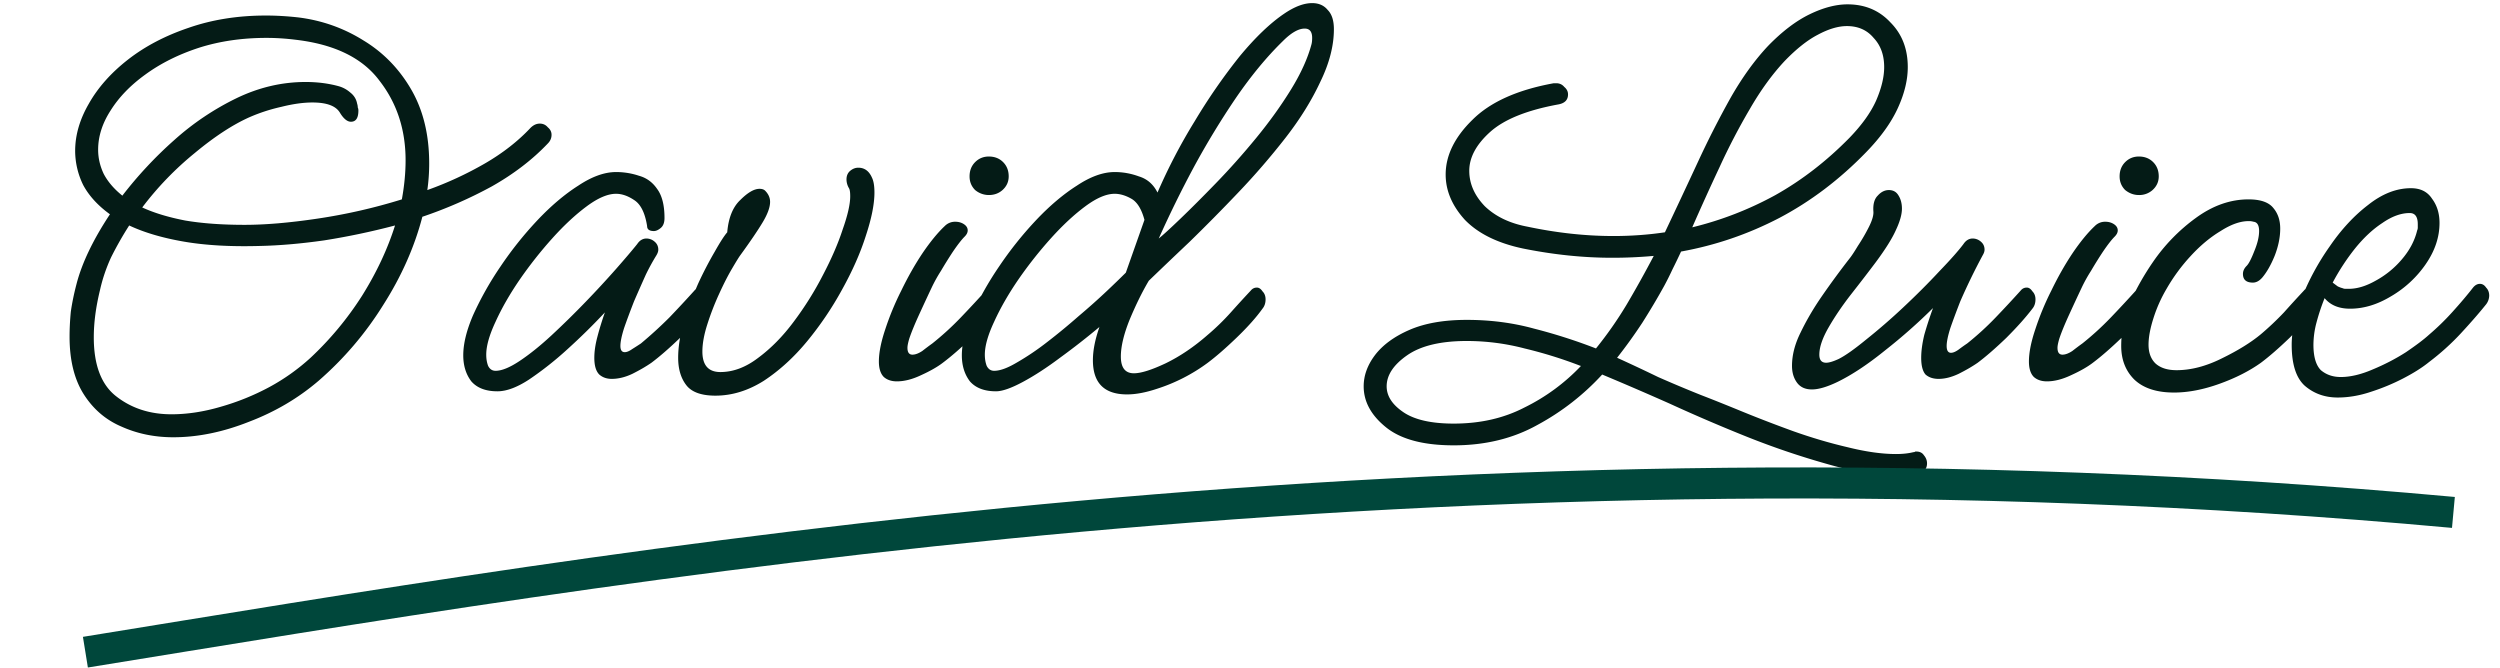
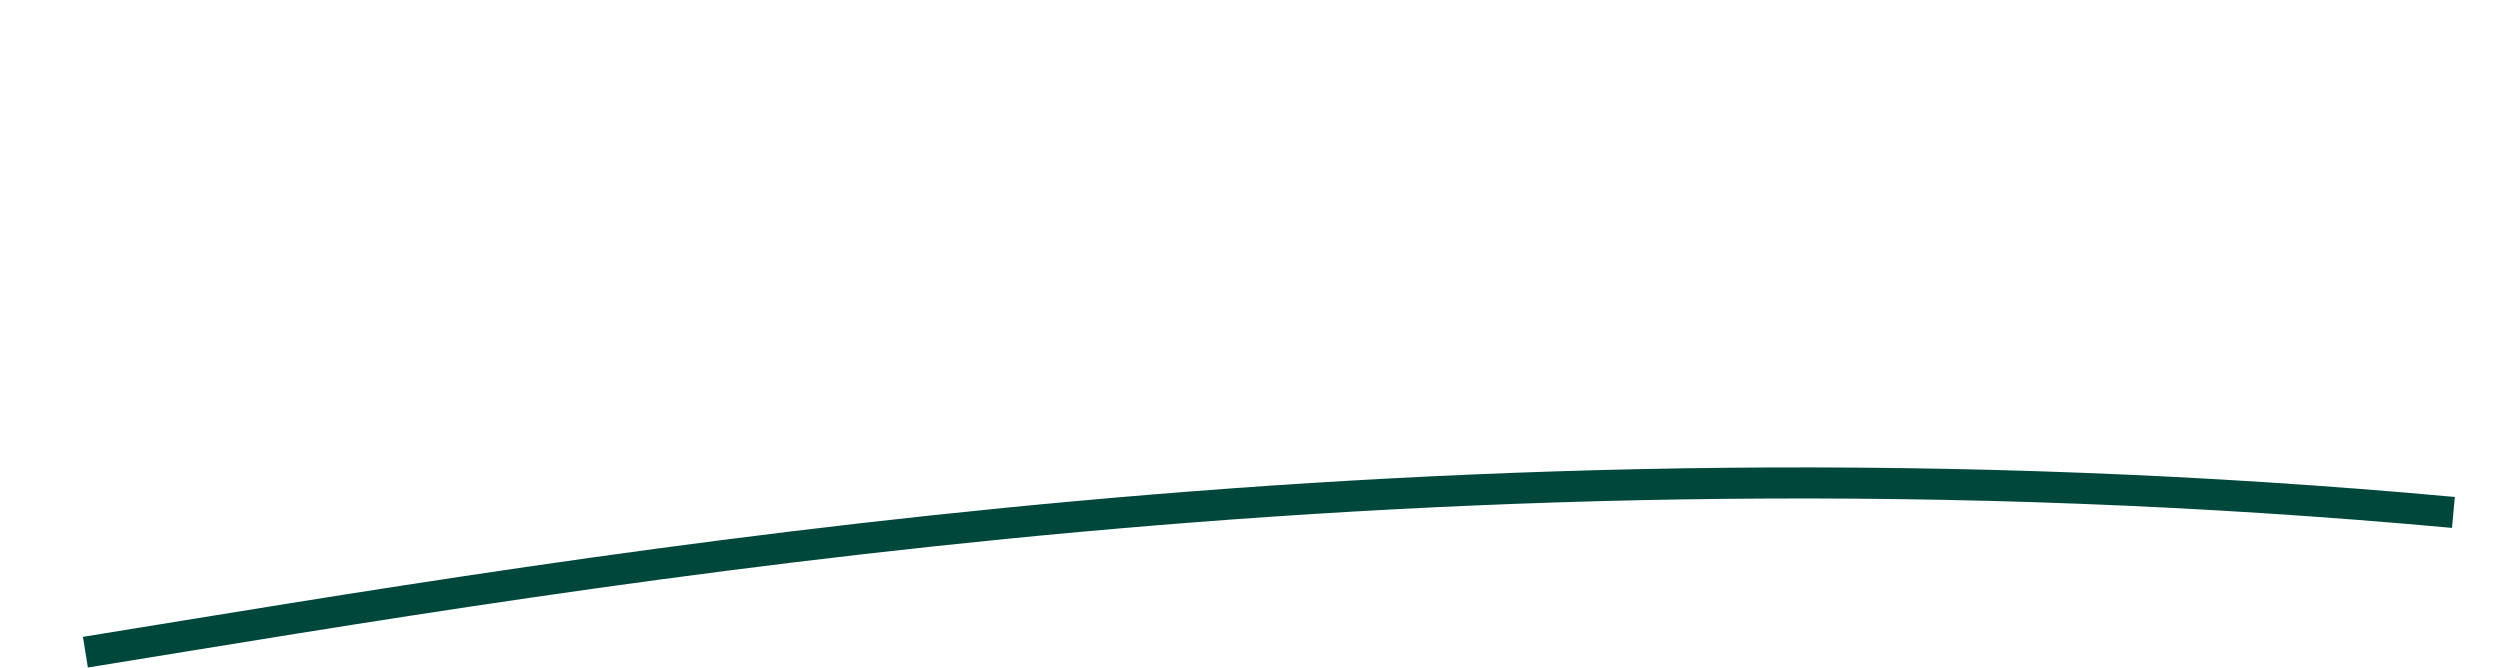
<svg xmlns="http://www.w3.org/2000/svg" width="161" height="43" fill="none">
-   <path d="M11.16 28.16c-1.2 0-2.307-.227-3.32-.68-1.013-.427-1.827-1.12-2.44-2.08s-.92-2.2-.92-3.72c0-.507.027-1.04.08-1.6.08-.56.2-1.147.36-1.76.347-1.36 1.067-2.867 2.16-4.52-.773-.56-1.347-1.187-1.72-1.88a5.022 5.022 0 01-.52-2.2c0-1.013.293-2.027.88-3.04.587-1.04 1.427-1.987 2.52-2.84 1.093-.853 2.387-1.533 3.88-2.04 1.52-.533 3.187-.8 5-.8.667 0 1.36.04 2.08.12 1.52.187 2.92.68 4.2 1.48 1.28.773 2.307 1.827 3.08 3.16.773 1.333 1.16 2.92 1.16 4.76 0 .587-.04 1.16-.12 1.72a22.637 22.637 0 003.72-1.72c1.147-.667 2.12-1.427 2.92-2.28.187-.187.387-.28.6-.28.213 0 .387.08.52.24.16.133.24.293.24.48 0 .213-.08.4-.24.56-.987 1.04-2.187 1.96-3.6 2.76a28.116 28.116 0 01-4.48 1.96c-.507 1.947-1.347 3.84-2.52 5.68a21.467 21.467 0 01-4.16 4.88c-1.307 1.12-2.8 2-4.48 2.64-1.68.667-3.307 1-4.88 1zm4.88-20.6c-1.067.48-2.227 1.24-3.48 2.28a20.287 20.287 0 00-3.4 3.52c.747.347 1.667.627 2.76.84 1.093.187 2.373.28 3.84.28 1.333 0 2.893-.133 4.68-.4a36.339 36.339 0 005.44-1.24c.16-.88.24-1.72.24-2.52 0-1.973-.56-3.68-1.68-5.12-1.093-1.467-2.893-2.347-5.4-2.64-.64-.08-1.267-.12-1.88-.12-1.573 0-3.027.213-4.36.64-1.307.427-2.453 1-3.44 1.72-.96.693-1.707 1.467-2.24 2.32-.533.827-.8 1.667-.8 2.52 0 .533.12 1.053.36 1.56.267.507.667.973 1.2 1.4a25.911 25.911 0 013.32-3.56 17.34 17.34 0 014.04-2.72c1.44-.693 2.92-1.04 4.44-1.04.773 0 1.493.093 2.16.28.267.08.507.213.72.4.24.187.387.427.44.72.027.08.04.16.04.24a.44.44 0 01.04.2c0 .48-.16.72-.48.72-.24 0-.48-.2-.72-.6-.267-.427-.853-.64-1.76-.64-.587 0-1.253.093-2 .28-.72.16-1.413.387-2.08.68zm-10 14.16c0 1.787.48 3.053 1.44 3.8.987.773 2.173 1.16 3.56 1.16 1.013 0 2.067-.16 3.16-.48a15.71 15.71 0 003.16-1.28A13.337 13.337 0 0020 23.04a20.689 20.689 0 003.32-4c.933-1.493 1.64-3 2.12-4.52-1.52.4-3.04.72-4.56.96-1.493.213-2.88.333-4.16.36-1.867.053-3.493-.04-4.88-.28-1.387-.24-2.56-.587-3.52-1.04a22.215 22.215 0 00-1.16 2.04c-.32.693-.56 1.4-.72 2.12-.267 1.093-.4 2.107-.4 3.04zm25.994 3.48c-.747 0-1.307-.213-1.68-.64-.347-.453-.52-1.013-.52-1.68 0-.747.213-1.613.64-2.6a20.768 20.768 0 011.76-3.12 23.448 23.448 0 012.36-2.96c.88-.933 1.76-1.68 2.64-2.24.88-.587 1.693-.88 2.44-.88.506 0 1 .08 1.48.24.48.133.866.413 1.16.84.32.427.48 1.053.48 1.88 0 .293-.08.507-.24.64-.16.133-.307.2-.44.2-.294 0-.44-.107-.44-.32-.134-.853-.414-1.413-.84-1.68-.4-.267-.787-.4-1.16-.4-.534 0-1.16.267-1.88.8s-1.454 1.213-2.2 2.04a26.77 26.77 0 00-2.12 2.68c-.64.933-1.16 1.84-1.56 2.72-.4.853-.6 1.56-.6 2.12 0 .267.04.507.12.72.106.213.266.32.48.32.4 0 .92-.213 1.56-.64.64-.427 1.32-.973 2.04-1.64a55.853 55.853 0 002.2-2.16 63.687 63.687 0 001.96-2.12c.586-.667 1.04-1.2 1.36-1.6.16-.24.36-.36.6-.36a.8.8 0 01.52.2c.16.133.24.307.24.52 0 .107-.04.227-.12.36a14.21 14.21 0 00-.68 1.24c-.24.533-.494 1.107-.76 1.72-.24.613-.454 1.187-.64 1.72-.16.507-.24.893-.24 1.16 0 .267.093.4.28.4.133 0 .293-.067.48-.2.213-.133.4-.253.56-.36a27.468 27.468 0 001.84-1.68 77.934 77.934 0 001.6-1.72c.106-.133.24-.2.4-.2.133 0 .253.08.36.24.133.133.2.307.2.52 0 .24-.067.44-.2.6-.427.56-.987 1.187-1.68 1.88-.694.667-1.307 1.2-1.84 1.6-.347.24-.76.48-1.24.72-.454.213-.894.32-1.32.32-.32 0-.587-.093-.8-.28-.214-.213-.32-.573-.32-1.08 0-.4.066-.853.2-1.36.133-.507.293-1.027.48-1.56a40.37 40.37 0 01-2.4 2.36 21.448 21.448 0 01-2.48 1.96c-.774.507-1.454.76-2.04.76zm14.04.28c-.907 0-1.534-.227-1.88-.68-.348-.453-.52-1.04-.52-1.76 0-.693.12-1.453.36-2.28.266-.853.572-1.68.92-2.48a24.3 24.3 0 011.08-2.08c.346-.613.613-1.027.8-1.24.08-.933.36-1.627.84-2.08.48-.48.892-.72 1.24-.72.16 0 .28.04.36.12.212.213.32.453.32.72 0 .347-.16.787-.48 1.32-.32.533-.8 1.24-1.44 2.12-.08.107-.254.387-.52.84-.268.453-.548 1-.84 1.64-.294.64-.547 1.293-.76 1.96-.214.667-.32 1.253-.32 1.76 0 .88.386 1.32 1.16 1.32.826 0 1.64-.307 2.44-.92.826-.613 1.586-1.387 2.28-2.32.72-.96 1.346-1.96 1.88-3 .56-1.067.986-2.053 1.28-2.96.32-.907.48-1.613.48-2.12 0-.267-.027-.44-.08-.52a1.12 1.12 0 01-.16-.56c0-.24.08-.427.24-.56.16-.133.333-.2.52-.2.4 0 .693.213.88.64.106.213.16.533.16.96 0 .747-.188 1.68-.56 2.8-.347 1.093-.854 2.24-1.52 3.44a21.31 21.31 0 01-2.24 3.32c-.854 1.04-1.788 1.893-2.8 2.56-1.014.64-2.054.96-3.12.96zM63.68 12.56a1.38 1.38 0 01-.88-.32c-.24-.24-.36-.533-.36-.88 0-.373.12-.68.36-.92s.534-.36.88-.36c.374 0 .68.12.92.36s.36.547.36.92c0 .347-.133.64-.4.88-.24.213-.533.32-.88.32zm-5.92 12c-.346 0-.626-.093-.84-.28-.213-.213-.32-.547-.32-1 0-.56.134-1.24.4-2.04a18 18 0 011.04-2.52c.427-.88.88-1.68 1.36-2.4.507-.747.987-1.333 1.44-1.76a.926.926 0 01.68-.28c.214 0 .4.053.56.16.16.107.24.24.24.4 0 .133-.066.267-.2.4-.186.187-.426.493-.72.92-.266.4-.533.827-.8 1.28a9.708 9.708 0 00-.6 1.08c-.24.507-.506 1.08-.8 1.72-.293.64-.506 1.16-.64 1.56-.08.267-.12.467-.12.6 0 .293.107.44.32.44.187 0 .4-.08.64-.24.24-.187.454-.347.64-.48a18.597 18.597 0 001.84-1.68 77.693 77.693 0 001.6-1.72c.107-.133.24-.2.4-.2.134 0 .254.08.36.24a.7.7 0 01.2.52c0 .24-.066.44-.2.6-.4.56-.96 1.187-1.68 1.88-.693.667-1.306 1.2-1.84 1.6-.346.267-.813.533-1.4.8-.56.267-1.08.4-1.56.4zm6.383.64c-.746 0-1.306-.213-1.68-.64-.346-.453-.52-1.013-.52-1.68 0-.747.214-1.613.64-2.6a20.777 20.777 0 011.76-3.12 23.457 23.457 0 012.36-2.96c.88-.933 1.76-1.68 2.64-2.24.88-.587 1.694-.88 2.44-.88a4.47 4.47 0 011.56.28c.533.16.933.507 1.2 1.04a36.118 36.118 0 012.4-4.6 37.774 37.774 0 012.88-4.16c1.014-1.227 1.974-2.147 2.88-2.76.667-.453 1.267-.68 1.8-.68.427 0 .76.147 1 .44.267.267.4.68.4 1.24 0 1.067-.293 2.2-.88 3.4-.56 1.2-1.306 2.4-2.24 3.6a46.245 46.245 0 01-3.04 3.52 117.757 117.757 0 01-3.12 3.16c-1.013.96-1.893 1.8-2.64 2.52-.427.72-.84 1.56-1.24 2.52-.373.933-.56 1.72-.56 2.36 0 .72.28 1.08.84 1.08.454 0 1.133-.213 2.04-.64.933-.453 1.84-1.067 2.72-1.84a15.116 15.116 0 001.48-1.44c.453-.507.88-.973 1.28-1.4.107-.133.24-.2.4-.2.133 0 .254.08.36.24.133.133.2.307.2.52 0 .24-.067.44-.2.6-.4.56-.96 1.187-1.68 1.88-.693.667-1.306 1.2-1.84 1.6a11.244 11.244 0 01-3.28 1.68c-.72.24-1.36.36-1.92.36-1.466 0-2.2-.733-2.2-2.2 0-.613.133-1.307.4-2.08 0-.027.013-.053.04-.08-.826.693-1.68 1.36-2.56 2-.853.64-1.653 1.16-2.4 1.56-.746.4-1.32.6-1.72.6zm10.48-9.84c.267-.213.733-.64 1.4-1.28.667-.64 1.427-1.4 2.28-2.28.88-.907 1.747-1.88 2.6-2.92s1.6-2.08 2.24-3.12c.64-1.04 1.08-2.013 1.32-2.92.027-.107.04-.24.04-.4 0-.4-.16-.6-.48-.6-.4 0-.867.267-1.4.8-1.04 1.013-2.053 2.24-3.04 3.68a52.6 52.6 0 00-2.72 4.48 71.714 71.714 0 00-2.24 4.56zm-10.6 8.52c.374 0 .853-.173 1.44-.52a16.87 16.87 0 001.96-1.32 39.97 39.97 0 002.04-1.68 43.156 43.156 0 001.84-1.64 70.25 70.25 0 001.2-1.16l1.2-3.4c-.187-.693-.466-1.147-.84-1.36-.373-.213-.733-.32-1.08-.32-.533 0-1.16.267-1.88.8s-1.453 1.213-2.2 2.04a26.8 26.8 0 00-2.12 2.68c-.64.933-1.16 1.84-1.56 2.72-.4.853-.6 1.56-.6 2.12 0 .267.04.507.12.72.107.213.267.32.48.32zm58.078 6.72c-1.306 0-2.786-.24-4.44-.72a52.004 52.004 0 01-5.08-1.72 110.338 110.338 0 01-5.04-2.16 215.63 215.63 0 00-4.36-1.88 15.888 15.888 0 01-4.16 3.24c-1.573.88-3.373 1.32-5.4 1.32-1.946 0-3.4-.387-4.36-1.16-.96-.773-1.44-1.653-1.44-2.64 0-.693.24-1.36.72-2 .507-.667 1.254-1.213 2.24-1.64.987-.427 2.214-.64 3.68-.64 1.52 0 2.96.187 4.32.56 1.36.347 2.694.773 4 1.28a24.648 24.648 0 001.96-2.8c.614-1.04 1.2-2.093 1.76-3.16-.88.08-1.773.12-2.68.12-1.866 0-3.786-.2-5.76-.6-1.626-.347-2.866-.96-3.72-1.84-.826-.907-1.24-1.88-1.24-2.92 0-1.227.574-2.4 1.72-3.52 1.147-1.147 2.894-1.933 5.24-2.36h.16c.214 0 .387.08.52.24.16.133.24.293.24.48 0 .347-.2.56-.6.64-2.053.373-3.533.973-4.44 1.8-.88.8-1.32 1.627-1.32 2.48 0 .827.334 1.587 1 2.28.694.667 1.614 1.107 2.76 1.32 1.894.4 3.734.6 5.52.6 1.147 0 2.254-.08 3.32-.24.72-1.52 1.427-3.027 2.12-4.52a60.59 60.59 0 012.12-4.16c.747-1.307 1.547-2.413 2.4-3.32.907-.933 1.8-1.613 2.68-2.04.88-.427 1.694-.64 2.44-.64 1.12 0 2.04.387 2.76 1.16.747.747 1.12 1.707 1.12 2.88 0 .827-.213 1.707-.64 2.64-.426.933-1.106 1.88-2.04 2.84-1.706 1.76-3.573 3.173-5.6 4.24-2 1.04-4.106 1.76-6.32 2.16-.186.4-.373.787-.56 1.16-.16.347-.333.693-.52 1.04-.426.773-.893 1.56-1.4 2.36a32.36 32.36 0 01-1.64 2.28c.88.4 1.76.813 2.64 1.24.907.4 1.827.787 2.76 1.16.694.267 1.56.613 2.6 1.04 1.04.427 2.147.853 3.32 1.28 1.2.427 2.374.773 3.52 1.04 1.174.293 2.214.44 3.12.44.427 0 .8-.04 1.12-.12.054 0 .094-.013.12-.04h.08c.214 0 .374.08.48.24.134.16.2.333.2.52 0 .347-.186.56-.56.64-.426.08-.906.12-1.44.12zm-7.16-26.68c-.8.853-1.546 1.88-2.24 3.08a41.627 41.627 0 00-1.96 3.76c-.613 1.307-1.2 2.6-1.76 3.88a21.882 21.882 0 005.36-2.08c1.707-.96 3.294-2.187 4.76-3.68.8-.827 1.374-1.627 1.72-2.4.347-.8.52-1.52.52-2.16 0-.773-.226-1.4-.68-1.88-.426-.507-1-.76-1.72-.76-.56 0-1.186.187-1.88.56-.666.347-1.373.907-2.12 1.68zm-25.64 20.96c0 .613.347 1.16 1.04 1.64.72.507 1.814.76 3.28.76 1.707 0 3.227-.347 4.56-1.04a12.727 12.727 0 003.64-2.68h-.04a28.114 28.114 0 00-3.6-1.12 14.68 14.68 0 00-3.72-.48c-1.68 0-2.96.307-3.84.92-.88.613-1.32 1.28-1.32 2zm27.384.2c-.427 0-.747-.147-.96-.44-.214-.293-.32-.653-.32-1.08 0-.693.186-1.413.56-2.16.373-.773.826-1.547 1.36-2.32a53.942 53.942 0 011.76-2.4c.133-.16.32-.44.56-.84.266-.4.506-.813.72-1.24.213-.427.306-.76.28-1-.027-.453.066-.787.28-1 .213-.24.453-.36.72-.36.266 0 .466.107.6.32.16.24.24.533.24.88 0 .373-.134.84-.4 1.4-.24.533-.667 1.213-1.28 2.04-.48.64-1.014 1.333-1.6 2.08-.56.72-1.04 1.427-1.44 2.12-.4.693-.6 1.28-.6 1.76 0 .347.146.52.44.52.186 0 .453-.08.8-.24.426-.213 1.013-.627 1.76-1.24a39.273 39.273 0 002.4-2.08c.853-.8 1.626-1.573 2.32-2.32.72-.747 1.24-1.333 1.56-1.76.16-.24.36-.36.6-.36a.8.8 0 01.52.2c.16.133.24.307.24.52 0 .107-.04.227-.12.36a40.065 40.065 0 00-1.44 2.96c-.24.613-.454 1.187-.64 1.72-.16.507-.24.893-.24 1.16 0 .293.093.44.28.44.133 0 .293-.067.48-.2.213-.16.4-.293.56-.4a18.676 18.676 0 001.84-1.68 79.415 79.415 0 001.6-1.72c.106-.133.24-.2.4-.2.133 0 .253.08.36.24.133.133.2.307.2.52 0 .24-.067.44-.2.6-.427.56-.987 1.187-1.68 1.88-.694.667-1.307 1.2-1.84 1.6-.347.24-.76.48-1.24.72-.454.213-.88.32-1.28.32-.347 0-.627-.093-.84-.28-.187-.213-.28-.573-.28-1.08 0-.427.066-.92.2-1.48.16-.56.346-1.133.56-1.72a35.568 35.568 0 01-3.08 2.72c-1.12.907-2.147 1.587-3.08 2.04-.667.32-1.214.48-1.64.48zm21.058-12.52c-.32 0-.614-.107-.88-.32-.24-.24-.36-.533-.36-.88 0-.373.12-.68.36-.92s.533-.36.88-.36c.373 0 .68.12.92.36s.36.547.36.92c0 .347-.134.64-.4.88a1.28 1.28 0 01-.88.32zm-5.92 12c-.347 0-.627-.093-.84-.28-.214-.213-.32-.547-.32-1 0-.56.133-1.24.4-2.04a17.88 17.88 0 011.04-2.52c.426-.88.88-1.68 1.36-2.4.506-.747.986-1.333 1.44-1.76a.924.924 0 01.68-.28c.213 0 .4.053.56.16.16.107.24.24.24.4 0 .133-.067.267-.2.4-.187.187-.427.493-.72.92-.267.4-.534.827-.8 1.28a9.61 9.61 0 00-.6 1.08c-.24.507-.507 1.08-.8 1.72-.294.64-.507 1.16-.64 1.56-.08.267-.12.467-.12.6 0 .293.106.44.32.44.186 0 .4-.08.64-.24.24-.187.453-.347.64-.48a18.676 18.676 0 001.84-1.68 79.415 79.415 0 001.6-1.72c.106-.133.24-.2.4-.2.133 0 .253.08.36.24.133.133.2.307.2.52 0 .24-.067.44-.2.6-.4.56-.96 1.187-1.68 1.88-.694.667-1.307 1.2-1.84 1.6-.347.267-.814.533-1.4.8-.56.267-1.08.4-1.56.4zm8.183.72c-1.12 0-1.974-.28-2.56-.84-.56-.56-.84-1.28-.84-2.16 0-1.013.2-1.973.6-2.88a17.58 17.58 0 011.44-2.52 11.638 11.638 0 012.76-2.84c1.093-.8 2.226-1.2 3.4-1.2.773 0 1.306.187 1.6.56.293.347.44.787.44 1.32 0 .56-.12 1.147-.36 1.76-.24.587-.507 1.053-.8 1.4-.187.213-.387.32-.6.32-.427 0-.64-.187-.64-.56 0-.187.08-.36.24-.52.133-.133.293-.44.48-.92.213-.507.32-.947.32-1.32 0-.373-.12-.573-.36-.6a1.041 1.041 0 00-.32-.04c-.534 0-1.134.213-1.8.64-.667.4-1.307.933-1.92 1.6a11.65 11.65 0 00-1.56 2.12 9.148 9.148 0 00-.84 1.88c-.214.667-.32 1.24-.32 1.72 0 .507.146.907.44 1.2.32.293.773.44 1.36.44.933 0 1.906-.253 2.92-.76 1.04-.507 1.88-1.027 2.52-1.56a18.73 18.73 0 001.48-1.4c.453-.507.88-.973 1.28-1.4.106-.133.24-.2.4-.2.133 0 .253.08.36.24.133.133.2.307.2.52 0 .24-.067.44-.2.6-.427.56-.987 1.187-1.68 1.88-.694.667-1.307 1.2-1.84 1.6-.747.533-1.64.987-2.68 1.36-1.04.373-2.014.56-2.92.56zm10.539.32c-.827 0-1.533-.253-2.12-.76-.56-.507-.84-1.387-.84-2.64 0-.853.213-1.853.64-3a16.082 16.082 0 011.8-3.32c.747-1.093 1.573-1.987 2.48-2.68.907-.72 1.827-1.08 2.76-1.08.613 0 1.067.227 1.36.68.32.427.48.947.48 1.56 0 .907-.293 1.787-.88 2.64a6.972 6.972 0 01-2.24 2.08c-.88.533-1.76.8-2.64.8-.72 0-1.267-.227-1.64-.68a13.362 13.362 0 00-.52 1.56 5.68 5.68 0 00-.2 1.44c0 .773.16 1.32.48 1.64.347.293.773.44 1.28.44.613 0 1.293-.16 2.04-.48.773-.32 1.493-.693 2.16-1.12.667-.453 1.16-.827 1.48-1.12.533-.453 1.04-.947 1.52-1.48.507-.56.947-1.08 1.32-1.56.133-.16.28-.24.44-.24.16 0 .293.08.4.24.133.133.2.307.2.52a.962.962 0 01-.2.56c-.427.533-.96 1.147-1.6 1.84a15.751 15.751 0 01-2.08 1.88c-.427.347-.973.693-1.64 1.04-.667.347-1.373.64-2.12.88-.72.24-1.427.36-2.12.36zm.72-7c.533 0 1.107-.173 1.72-.52a5.9 5.9 0 001.68-1.36c.507-.587.84-1.213 1-1.88a.44.44 0 00.04-.2v-.2c0-.48-.173-.72-.52-.72-.56 0-1.147.213-1.76.64-.613.4-1.2.947-1.76 1.64a14.28 14.28 0 00-1.44 2.2l.32.24c.107.053.213.093.32.12a.44.44 0 00.2.04h.2z" fill="#041B16" />
  <path d="M5.5 42c33-5.334 87-15 152.5-9" stroke="#00473B" stroke-width="2" />
</svg>